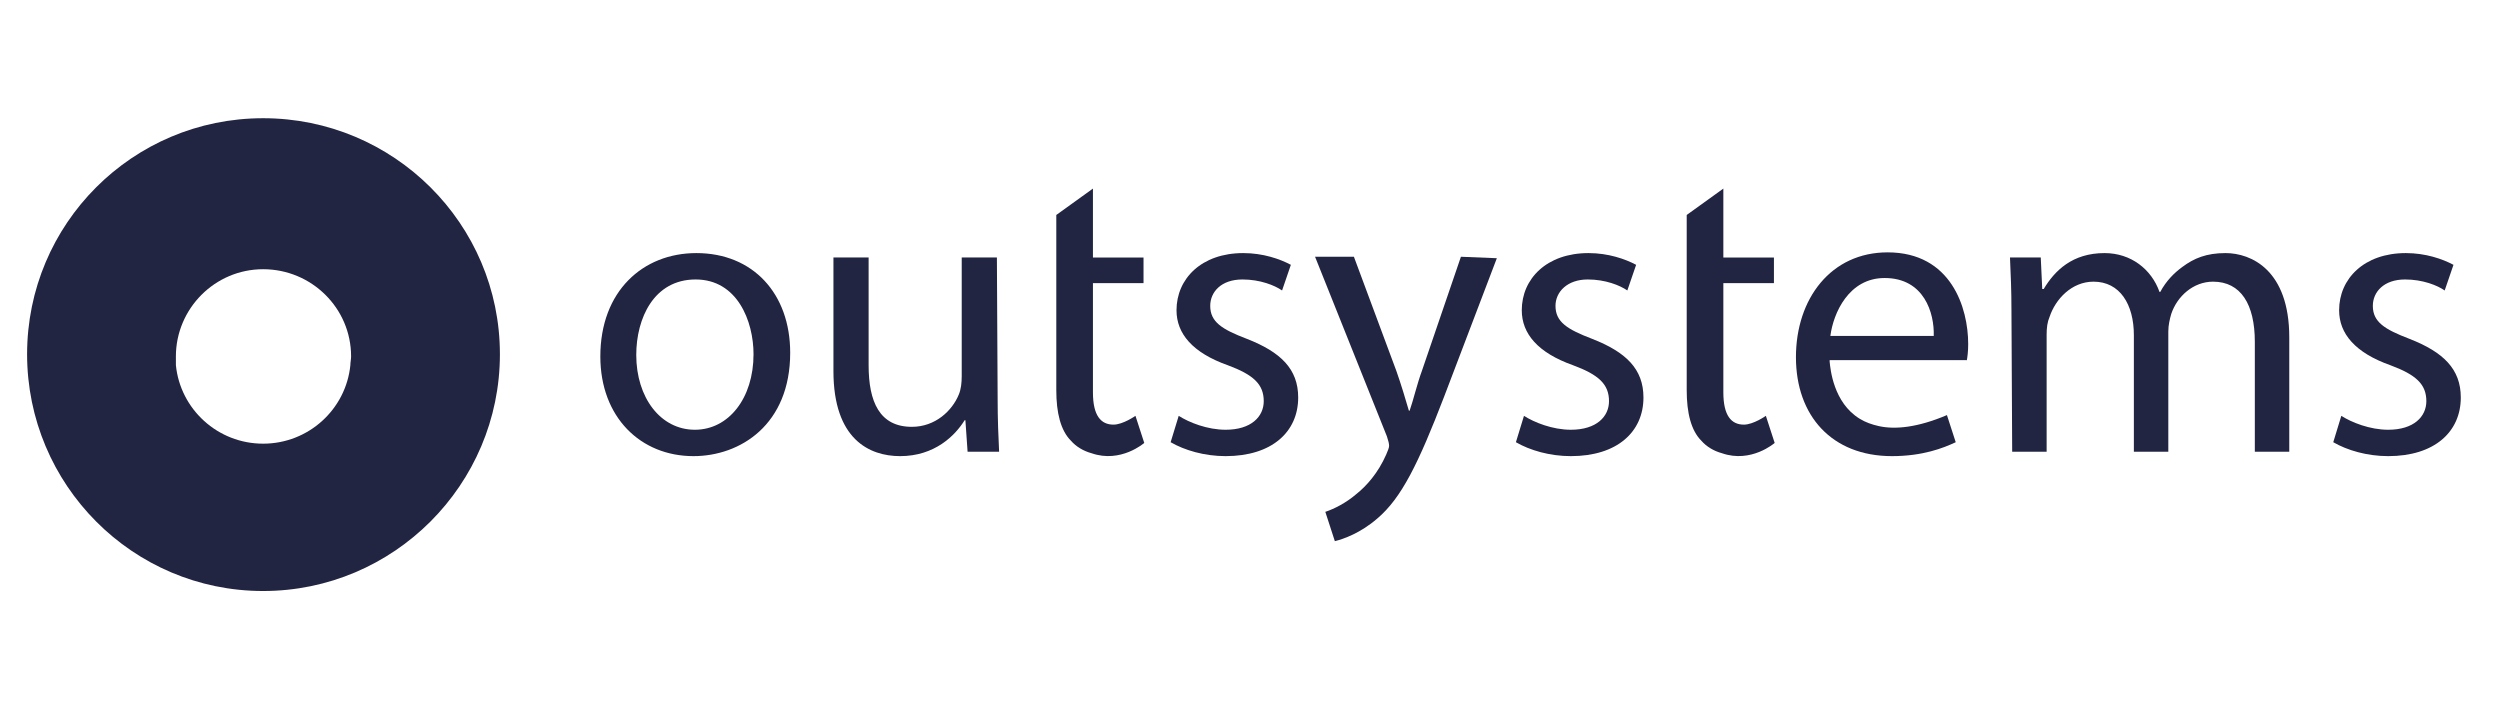
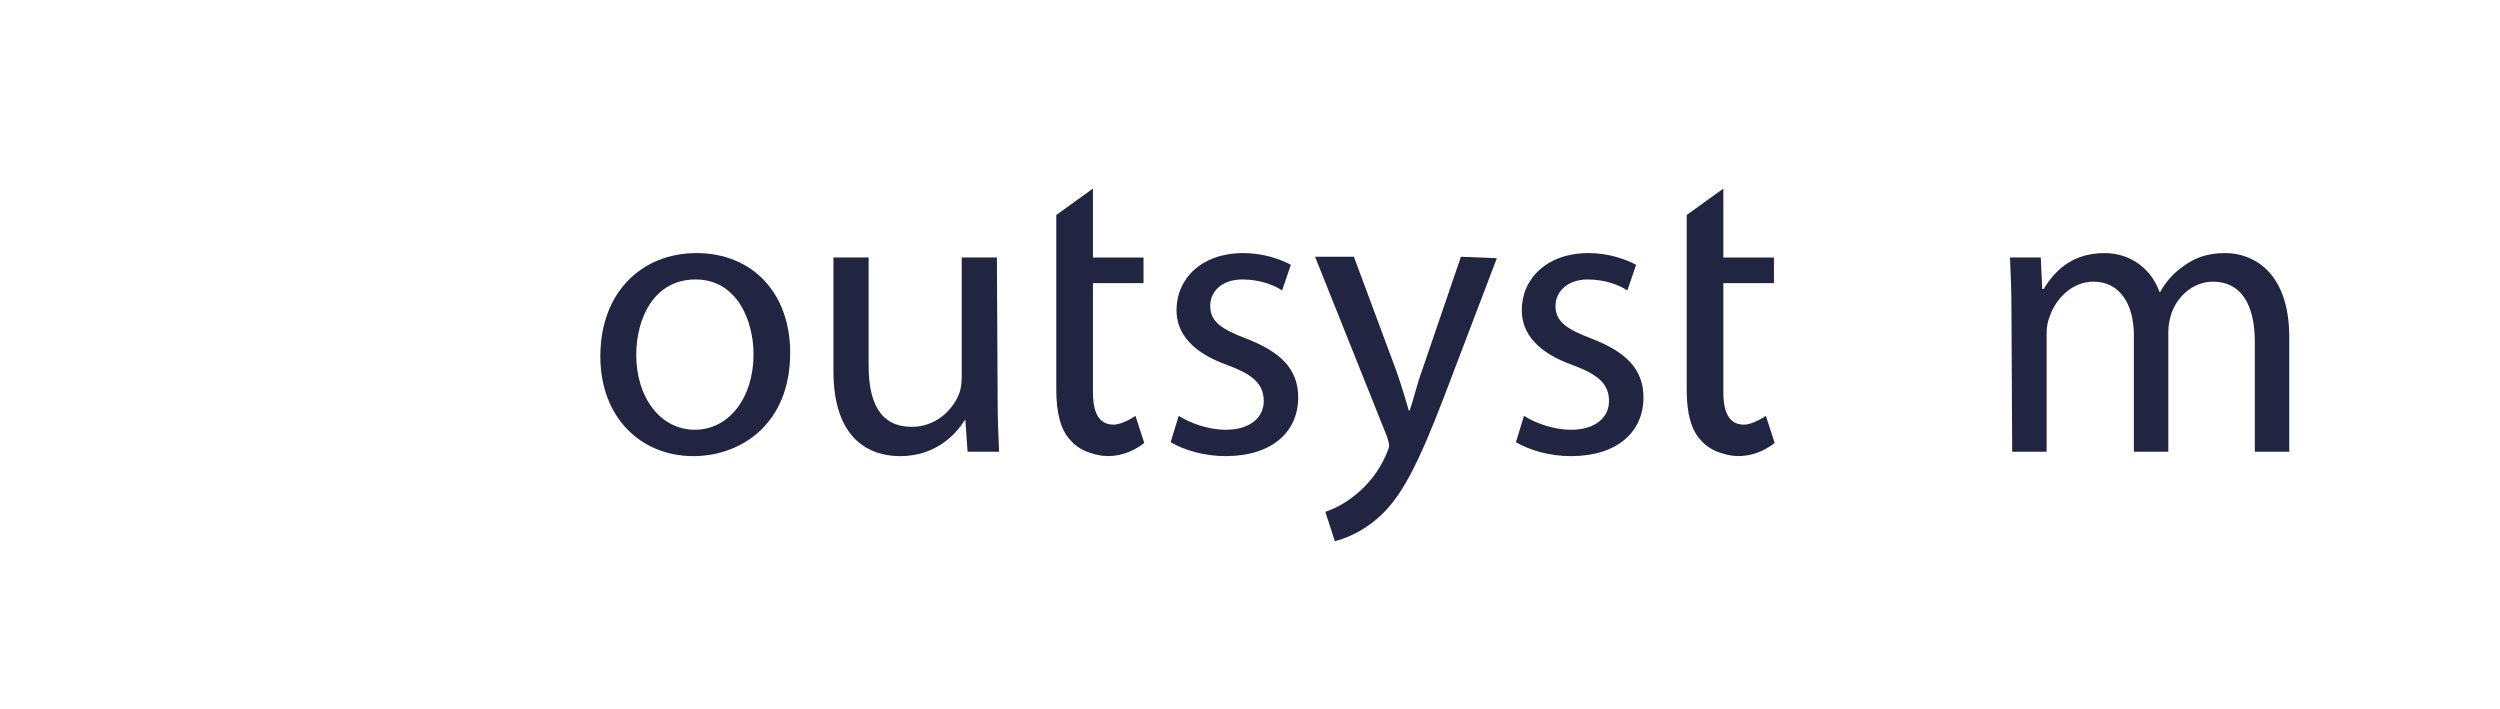
<svg xmlns="http://www.w3.org/2000/svg" width="141" height="40" viewBox="0 0 141 40" fill="none">
-   <path d="M9.921 20.599C10.169 23.08 12.277 25.023 14.84 25.023C17.404 25.023 19.512 23.08 19.76 20.599C19.76 20.434 19.802 20.269 19.802 20.103C19.802 17.375 17.569 15.184 14.84 15.184C12.112 15.184 9.92 17.416 9.92 20.103C9.921 20.228 9.921 20.434 9.921 20.599ZM1.528 19.979C1.528 12.62 7.481 6.667 14.84 6.667C22.2 6.667 28.195 12.62 28.195 19.979C28.195 27.339 22.2 33.333 14.84 33.333C7.482 33.333 1.528 27.338 1.528 19.979Z" fill="#222542" />
  <path d="M44.567 19.897C44.567 23.948 41.756 25.726 39.11 25.726C36.133 25.726 33.859 23.535 33.859 20.103C33.859 16.424 36.257 14.274 39.275 14.274C42.458 14.274 44.567 16.548 44.567 19.897ZM35.885 20.021C35.885 22.419 37.249 24.238 39.192 24.238C41.094 24.238 42.499 22.46 42.499 19.979C42.499 18.119 41.59 15.762 39.233 15.762C36.877 15.762 35.885 17.953 35.885 20.021Z" fill="#222542" />
  <path d="M56.267 22.502C56.267 23.618 56.308 24.651 56.35 25.478H54.572L54.448 23.7H54.406C53.869 24.569 52.712 25.726 50.768 25.726C49.032 25.726 47.006 24.775 47.006 20.93V14.522H48.99V20.6C48.99 22.667 49.611 24.073 51.43 24.073C52.753 24.073 53.704 23.163 54.076 22.253C54.2 21.964 54.241 21.592 54.241 21.22V14.522H56.225L56.267 22.502Z" fill="#222542" />
  <path d="M66.479 23.453C67.058 23.825 68.092 24.238 69.125 24.238C70.572 24.238 71.275 23.494 71.275 22.625C71.275 21.675 70.696 21.137 69.249 20.6C67.265 19.897 66.355 18.822 66.355 17.499C66.355 15.721 67.761 14.274 70.118 14.274C71.234 14.274 72.185 14.605 72.805 14.936L72.309 16.383C71.895 16.093 71.068 15.762 70.076 15.762C68.877 15.762 68.257 16.465 68.257 17.251C68.257 18.16 68.918 18.574 70.324 19.111C72.226 19.855 73.218 20.806 73.218 22.419C73.218 24.362 71.73 25.726 69.125 25.726C67.926 25.726 66.81 25.395 66.024 24.941L66.479 23.453Z" fill="#222542" />
  <path d="M85.952 23.453C86.531 23.825 87.564 24.238 88.598 24.238C90.045 24.238 90.748 23.494 90.748 22.625C90.748 21.675 90.169 21.137 88.722 20.6C86.738 19.897 85.828 18.822 85.828 17.499C85.828 15.721 87.234 14.274 89.591 14.274C90.706 14.274 91.657 14.605 92.278 14.936L91.781 16.383C91.368 16.093 90.541 15.762 89.549 15.762C88.391 15.762 87.73 16.465 87.73 17.251C87.73 18.16 88.391 18.574 89.797 19.111C91.699 19.855 92.691 20.806 92.691 22.419C92.691 24.362 91.203 25.726 88.598 25.726C87.399 25.726 86.282 25.395 85.497 24.941L85.952 23.453Z" fill="#222542" />
  <path d="M113.446 17.499C113.446 16.383 113.404 15.432 113.363 14.522H115.099L115.182 16.3H115.265C115.885 15.266 116.877 14.274 118.697 14.274C120.185 14.274 121.342 15.184 121.797 16.466H121.838C122.169 15.845 122.624 15.391 123.079 15.06C123.74 14.564 124.443 14.274 125.518 14.274C126.965 14.274 129.115 15.225 129.115 19.029V25.478H127.172V19.277C127.172 17.168 126.386 15.886 124.815 15.886C123.699 15.886 122.789 16.713 122.459 17.706C122.376 17.995 122.293 18.326 122.293 18.698V25.478H120.35V18.905C120.35 17.168 119.564 15.886 118.076 15.886C116.836 15.886 115.926 16.879 115.596 17.871C115.471 18.16 115.43 18.491 115.43 18.863V25.478H113.487L113.446 17.499Z" fill="#222542" />
-   <path d="M132.05 23.453C132.629 23.825 133.662 24.238 134.696 24.238C136.143 24.238 136.846 23.494 136.846 22.625C136.846 21.675 136.267 21.137 134.821 20.6C132.836 19.897 131.926 18.822 131.926 17.499C131.926 15.721 133.332 14.274 135.688 14.274C136.805 14.274 137.756 14.605 138.376 14.936L137.88 16.383C137.466 16.093 136.639 15.762 135.647 15.762C134.449 15.762 133.828 16.465 133.828 17.251C133.828 18.16 134.489 18.574 135.895 19.111C137.797 19.855 138.789 20.806 138.789 22.419C138.789 24.362 137.301 25.726 134.696 25.726C133.498 25.726 132.381 25.395 131.596 24.941L132.05 23.453Z" fill="#222542" />
  <path d="M82.396 14.481L80.205 20.889C79.916 21.674 79.709 22.584 79.503 23.163H79.461C79.296 22.584 79.006 21.633 78.758 20.93L76.36 14.481H74.169L78.221 24.61C78.304 24.858 78.345 25.023 78.345 25.148C78.345 25.271 78.262 25.436 78.179 25.643C77.725 26.677 77.063 27.421 76.484 27.876C75.905 28.372 75.244 28.703 74.748 28.868L75.285 30.522C75.781 30.398 76.732 30.067 77.683 29.241C79.048 28.083 79.999 26.14 81.446 22.378L84.422 14.563L82.396 14.481Z" fill="#222542" />
-   <path d="M110.923 20.352C110.965 20.145 111.006 19.814 111.006 19.401C111.006 17.375 110.055 14.233 106.459 14.233C103.275 14.233 101.291 16.837 101.291 20.145C101.291 23.452 103.316 25.726 106.707 25.726C108.443 25.726 109.6 25.271 110.303 24.941L109.807 23.411C108.153 24.114 106.872 24.238 105.962 24.031C105.59 23.948 105.218 23.824 104.887 23.617C103.399 22.708 103.233 20.806 103.192 20.393C103.192 20.352 103.192 20.31 103.192 20.31H110.923V20.352ZM106.293 15.68C108.526 15.68 109.104 17.664 109.063 18.946H103.233C103.399 17.664 104.267 15.68 106.293 15.68Z" fill="#222542" />
  <path d="M64.04 23.453C64.04 23.453 63.337 23.949 62.8 23.949C62.097 23.949 61.642 23.453 61.642 22.13V15.969H64.495V14.523H61.642V10.636L59.575 12.124V22.006C59.575 23.287 59.823 24.28 60.402 24.858C60.691 25.189 61.104 25.437 61.559 25.561C63.213 26.14 64.536 24.982 64.536 24.982L64.04 23.453Z" fill="#222542" />
  <path d="M99.595 23.453C99.595 23.453 98.893 23.949 98.355 23.949C97.652 23.949 97.197 23.453 97.197 22.13V15.969H100.05V14.523H97.197V10.636L95.13 12.124V22.006C95.13 23.287 95.378 24.28 95.957 24.858C96.246 25.189 96.66 25.437 97.115 25.561C98.768 26.14 100.092 24.982 100.092 24.982L99.595 23.453Z" fill="#222542" />
</svg>